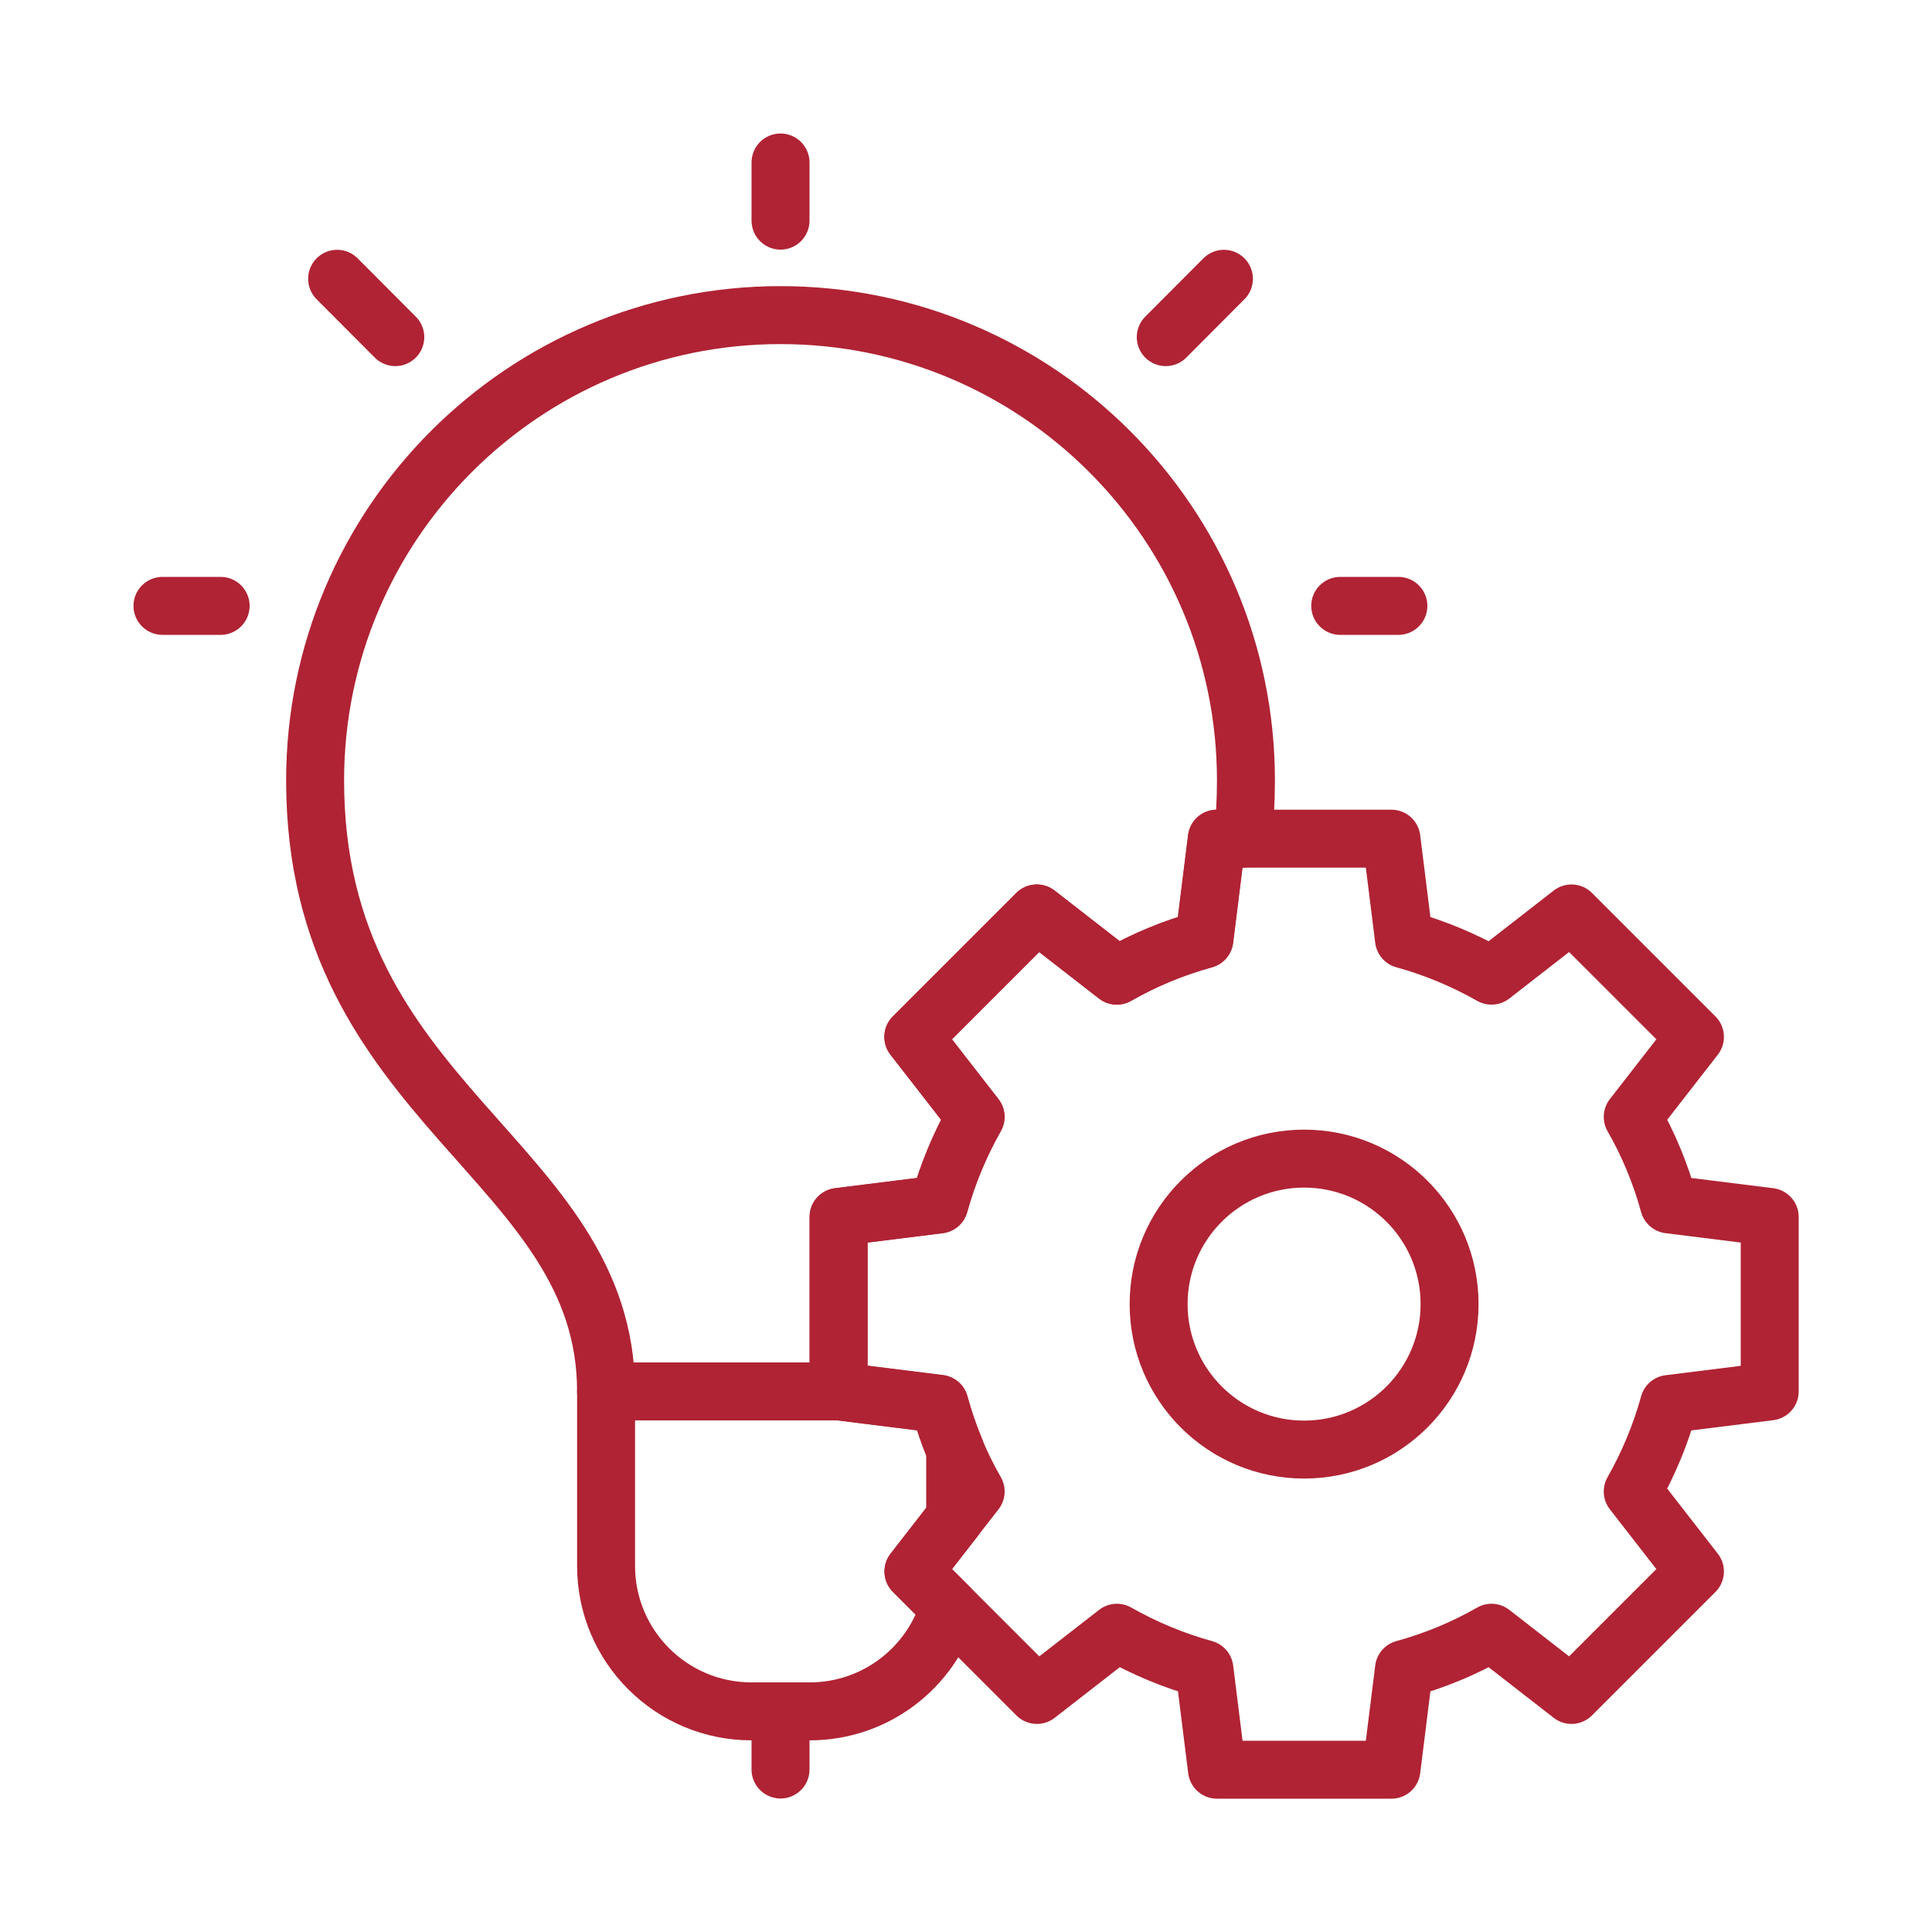
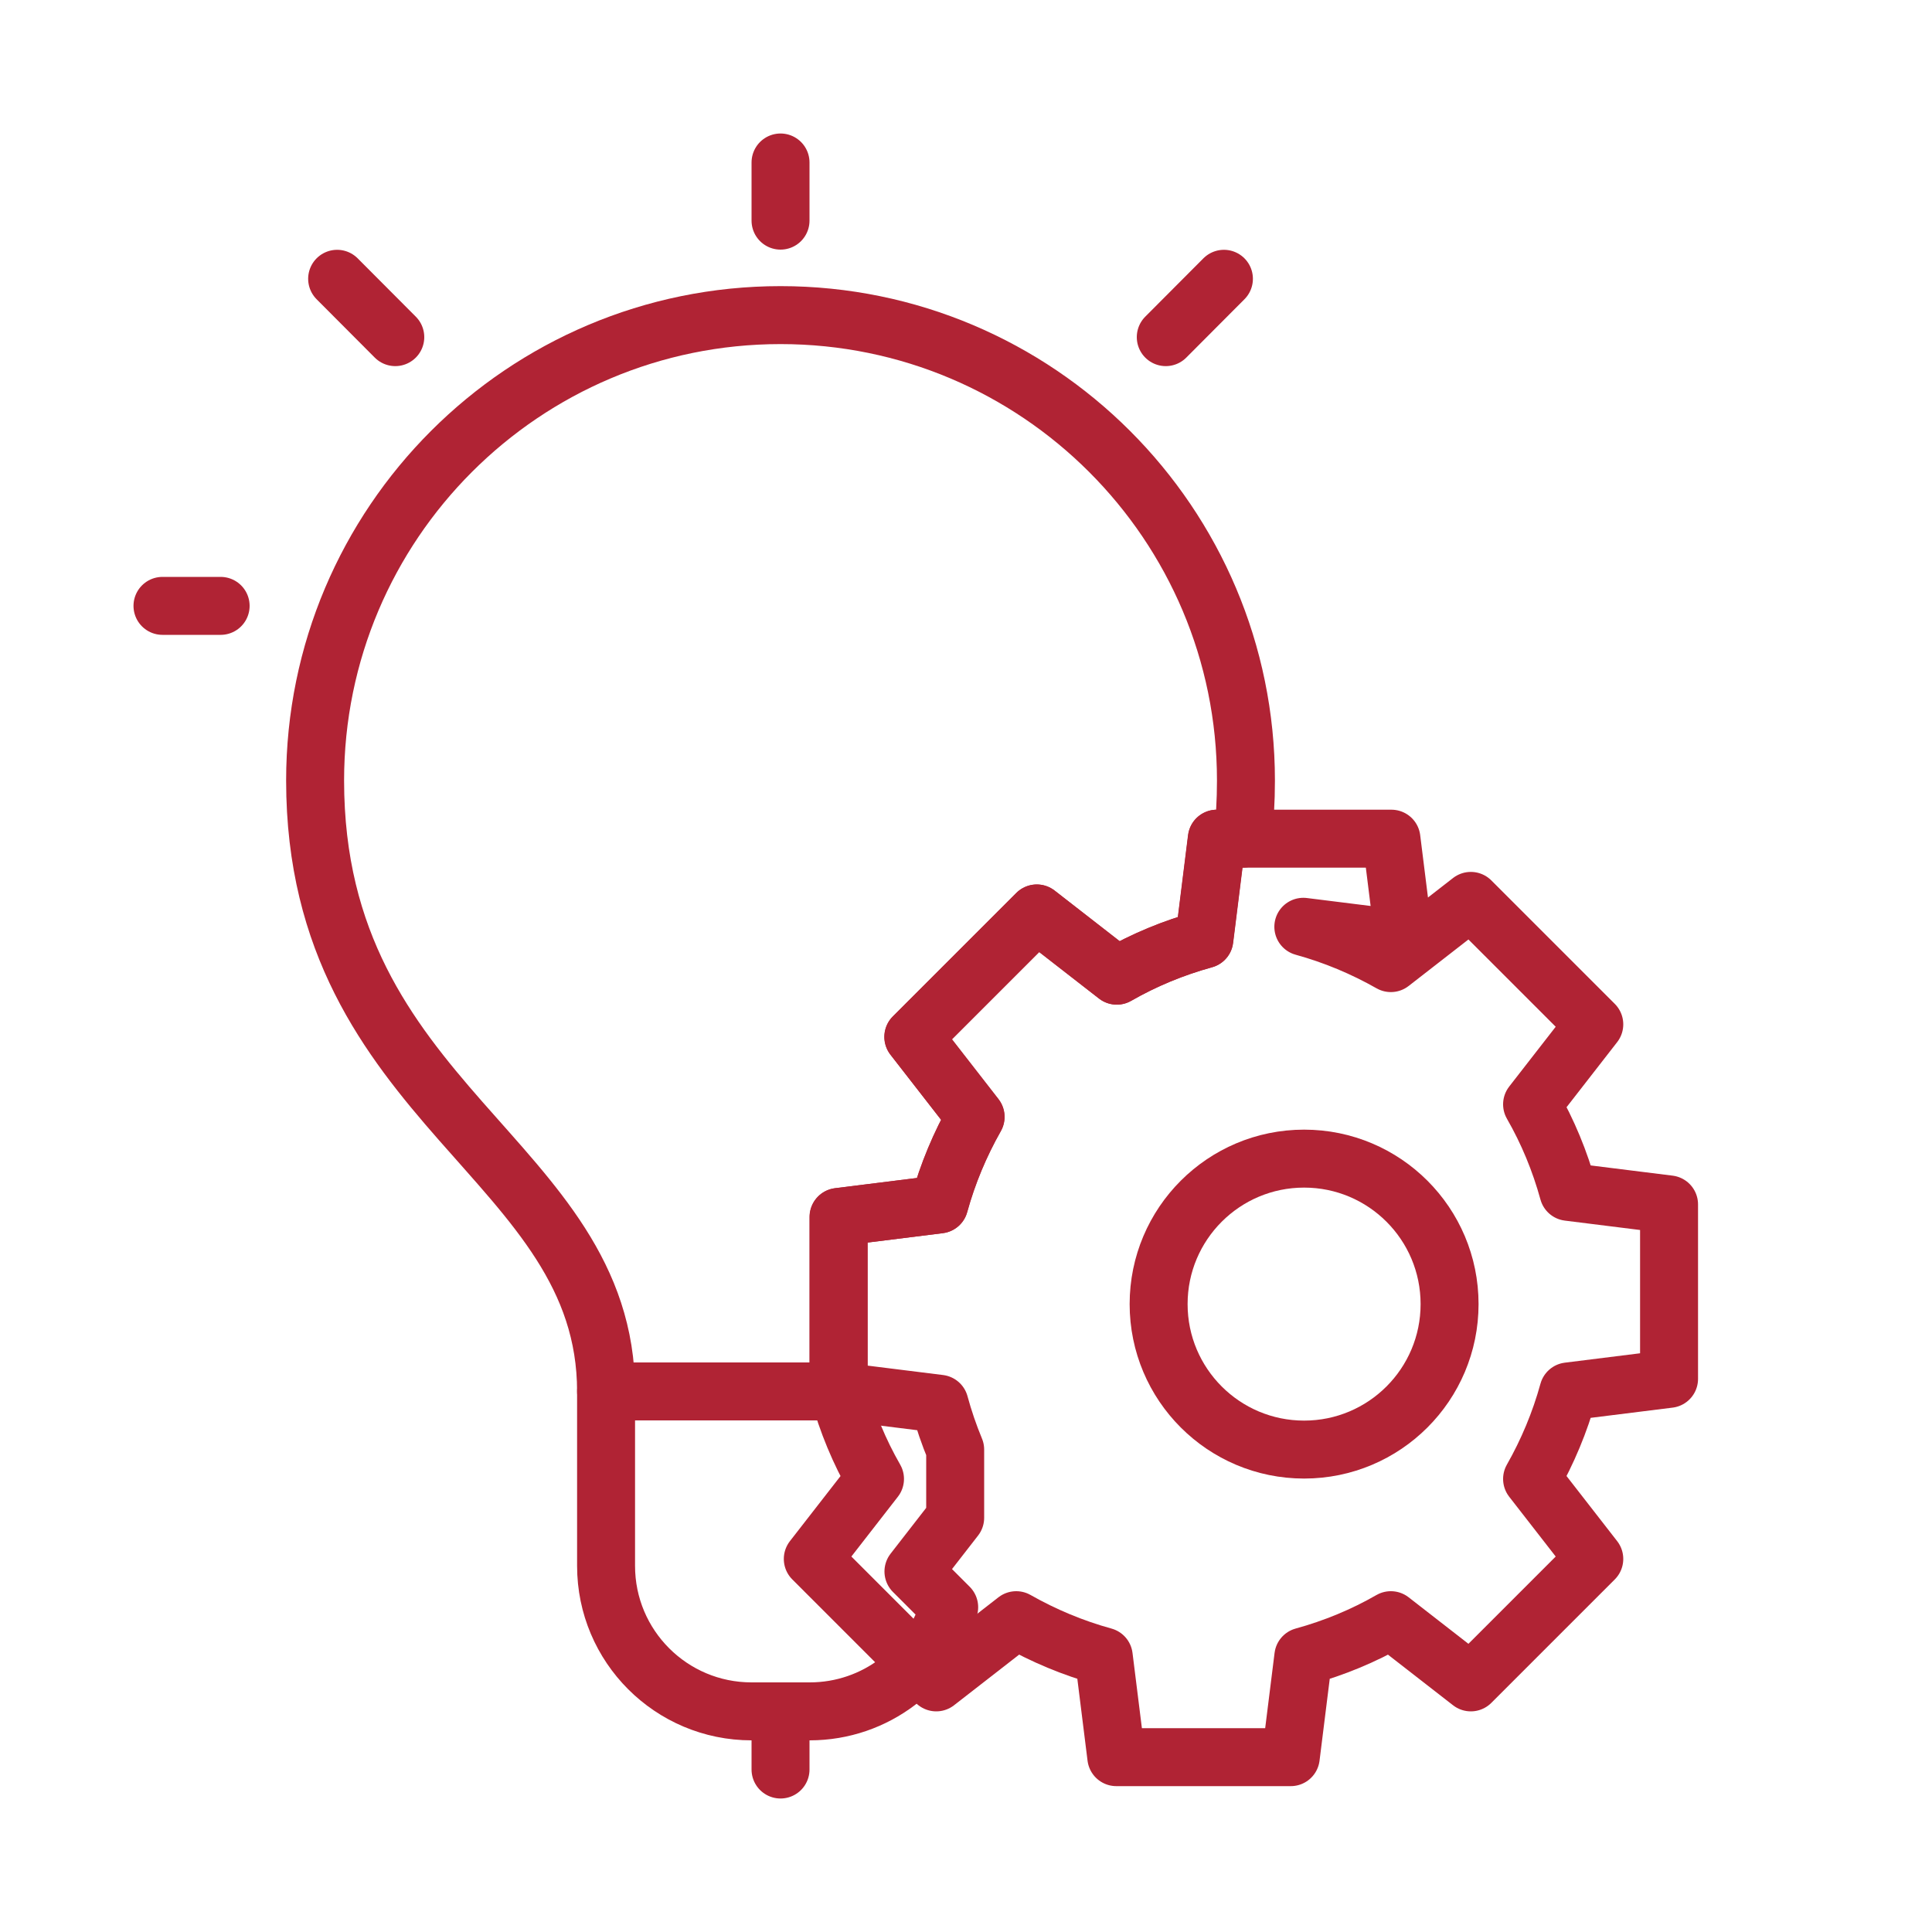
<svg xmlns="http://www.w3.org/2000/svg" id="Layer_1" data-name="Layer 1" viewBox="0 0 100 100">
  <defs>
    <style> .cls-1 { fill: none; stroke: #b02334; stroke-linecap: round; stroke-linejoin: round; stroke-width: 3px; } </style>
  </defs>
  <circle class="cls-1" cx="67.5" cy="67.5" r="7.53" />
  <line class="cls-1" x1="40.4" y1="88.58" x2="40.4" y2="91.59" />
-   <path class="cls-1" d="m72.67,48.62l-.65-5.21h-9.03l-.65,5.21c-1.6.44-3.12,1.07-4.53,1.88l-4.14-3.22-6.39,6.39,3.22,4.14c-.8,1.41-1.44,2.93-1.88,4.53l-5.21.65v9.03l5.21.65c.44,1.6,1.07,3.12,1.88,4.53l-3.22,4.14,6.39,6.39,4.14-3.22c1.41.8,2.93,1.44,4.53,1.88l.65,5.21h9.03l.65-5.21c1.6-.44,3.12-1.07,4.53-1.88l4.14,3.22,6.39-6.39-3.22-4.14c.8-1.41,1.44-2.93,1.88-4.53l5.21-.65v-9.03l-5.21-.65c-.44-1.6-1.07-3.12-1.88-4.53l3.22-4.14-6.39-6.39-4.14,3.22c-1.41-.8-2.93-1.44-4.53-1.88Z" />
+   <path class="cls-1" d="m72.67,48.62l-.65-5.21h-9.03l-.65,5.21c-1.6.44-3.12,1.07-4.53,1.88l-4.14-3.22-6.39,6.39,3.22,4.14c-.8,1.41-1.44,2.93-1.88,4.53l-5.21.65v9.03c.44,1.6,1.07,3.12,1.88,4.53l-3.22,4.14,6.39,6.39,4.14-3.22c1.41.8,2.93,1.44,4.53,1.88l.65,5.21h9.03l.65-5.21c1.6-.44,3.12-1.07,4.53-1.88l4.14,3.22,6.39-6.39-3.22-4.14c.8-1.41,1.44-2.93,1.88-4.53l5.21-.65v-9.03l-5.21-.65c-.44-1.6-1.07-3.12-1.88-4.53l3.22-4.14-6.39-6.39-4.14,3.22c-1.41-.8-2.93-1.44-4.53-1.88Z" />
  <line class="cls-1" x1="11.42" y1="31.36" x2="8.41" y2="31.36" />
-   <line class="cls-1" x1="72.38" y1="31.36" x2="69.37" y2="31.36" />
  <line class="cls-1" x1="40.4" y1="11.42" x2="40.4" y2="8.41" />
  <line class="cls-1" x1="20.46" y1="17.45" x2="17.45" y2="14.43" />
  <line class="cls-1" x1="60.34" y1="17.45" x2="63.35" y2="14.43" />
  <path class="cls-1" d="m43.41,72.02h-12.04c0-12.04-15.06-14.76-15.06-31.62,0-13.3,10.79-24.09,24.09-24.09s24.09,10.79,24.09,24.09c0,1.06-.06,2.06-.17,3.01h-1.34l-.65,5.21c-1.6.44-3.12,1.07-4.53,1.88l-4.14-3.22-6.39,6.39,3.22,4.14c-.8,1.41-1.44,2.93-1.88,4.53l-5.21.65v9.03Z" />
  <path class="cls-1" d="m43.41,72.02h-12.04v9.03c0,4.16,3.37,7.53,7.53,7.53h3.01c3.41,0,6.3-2.27,7.22-5.39l-1.85-1.85,2.16-2.78v-3.53c-.32-.77-.59-1.56-.81-2.37l-5.21-.65Z" />
</svg>